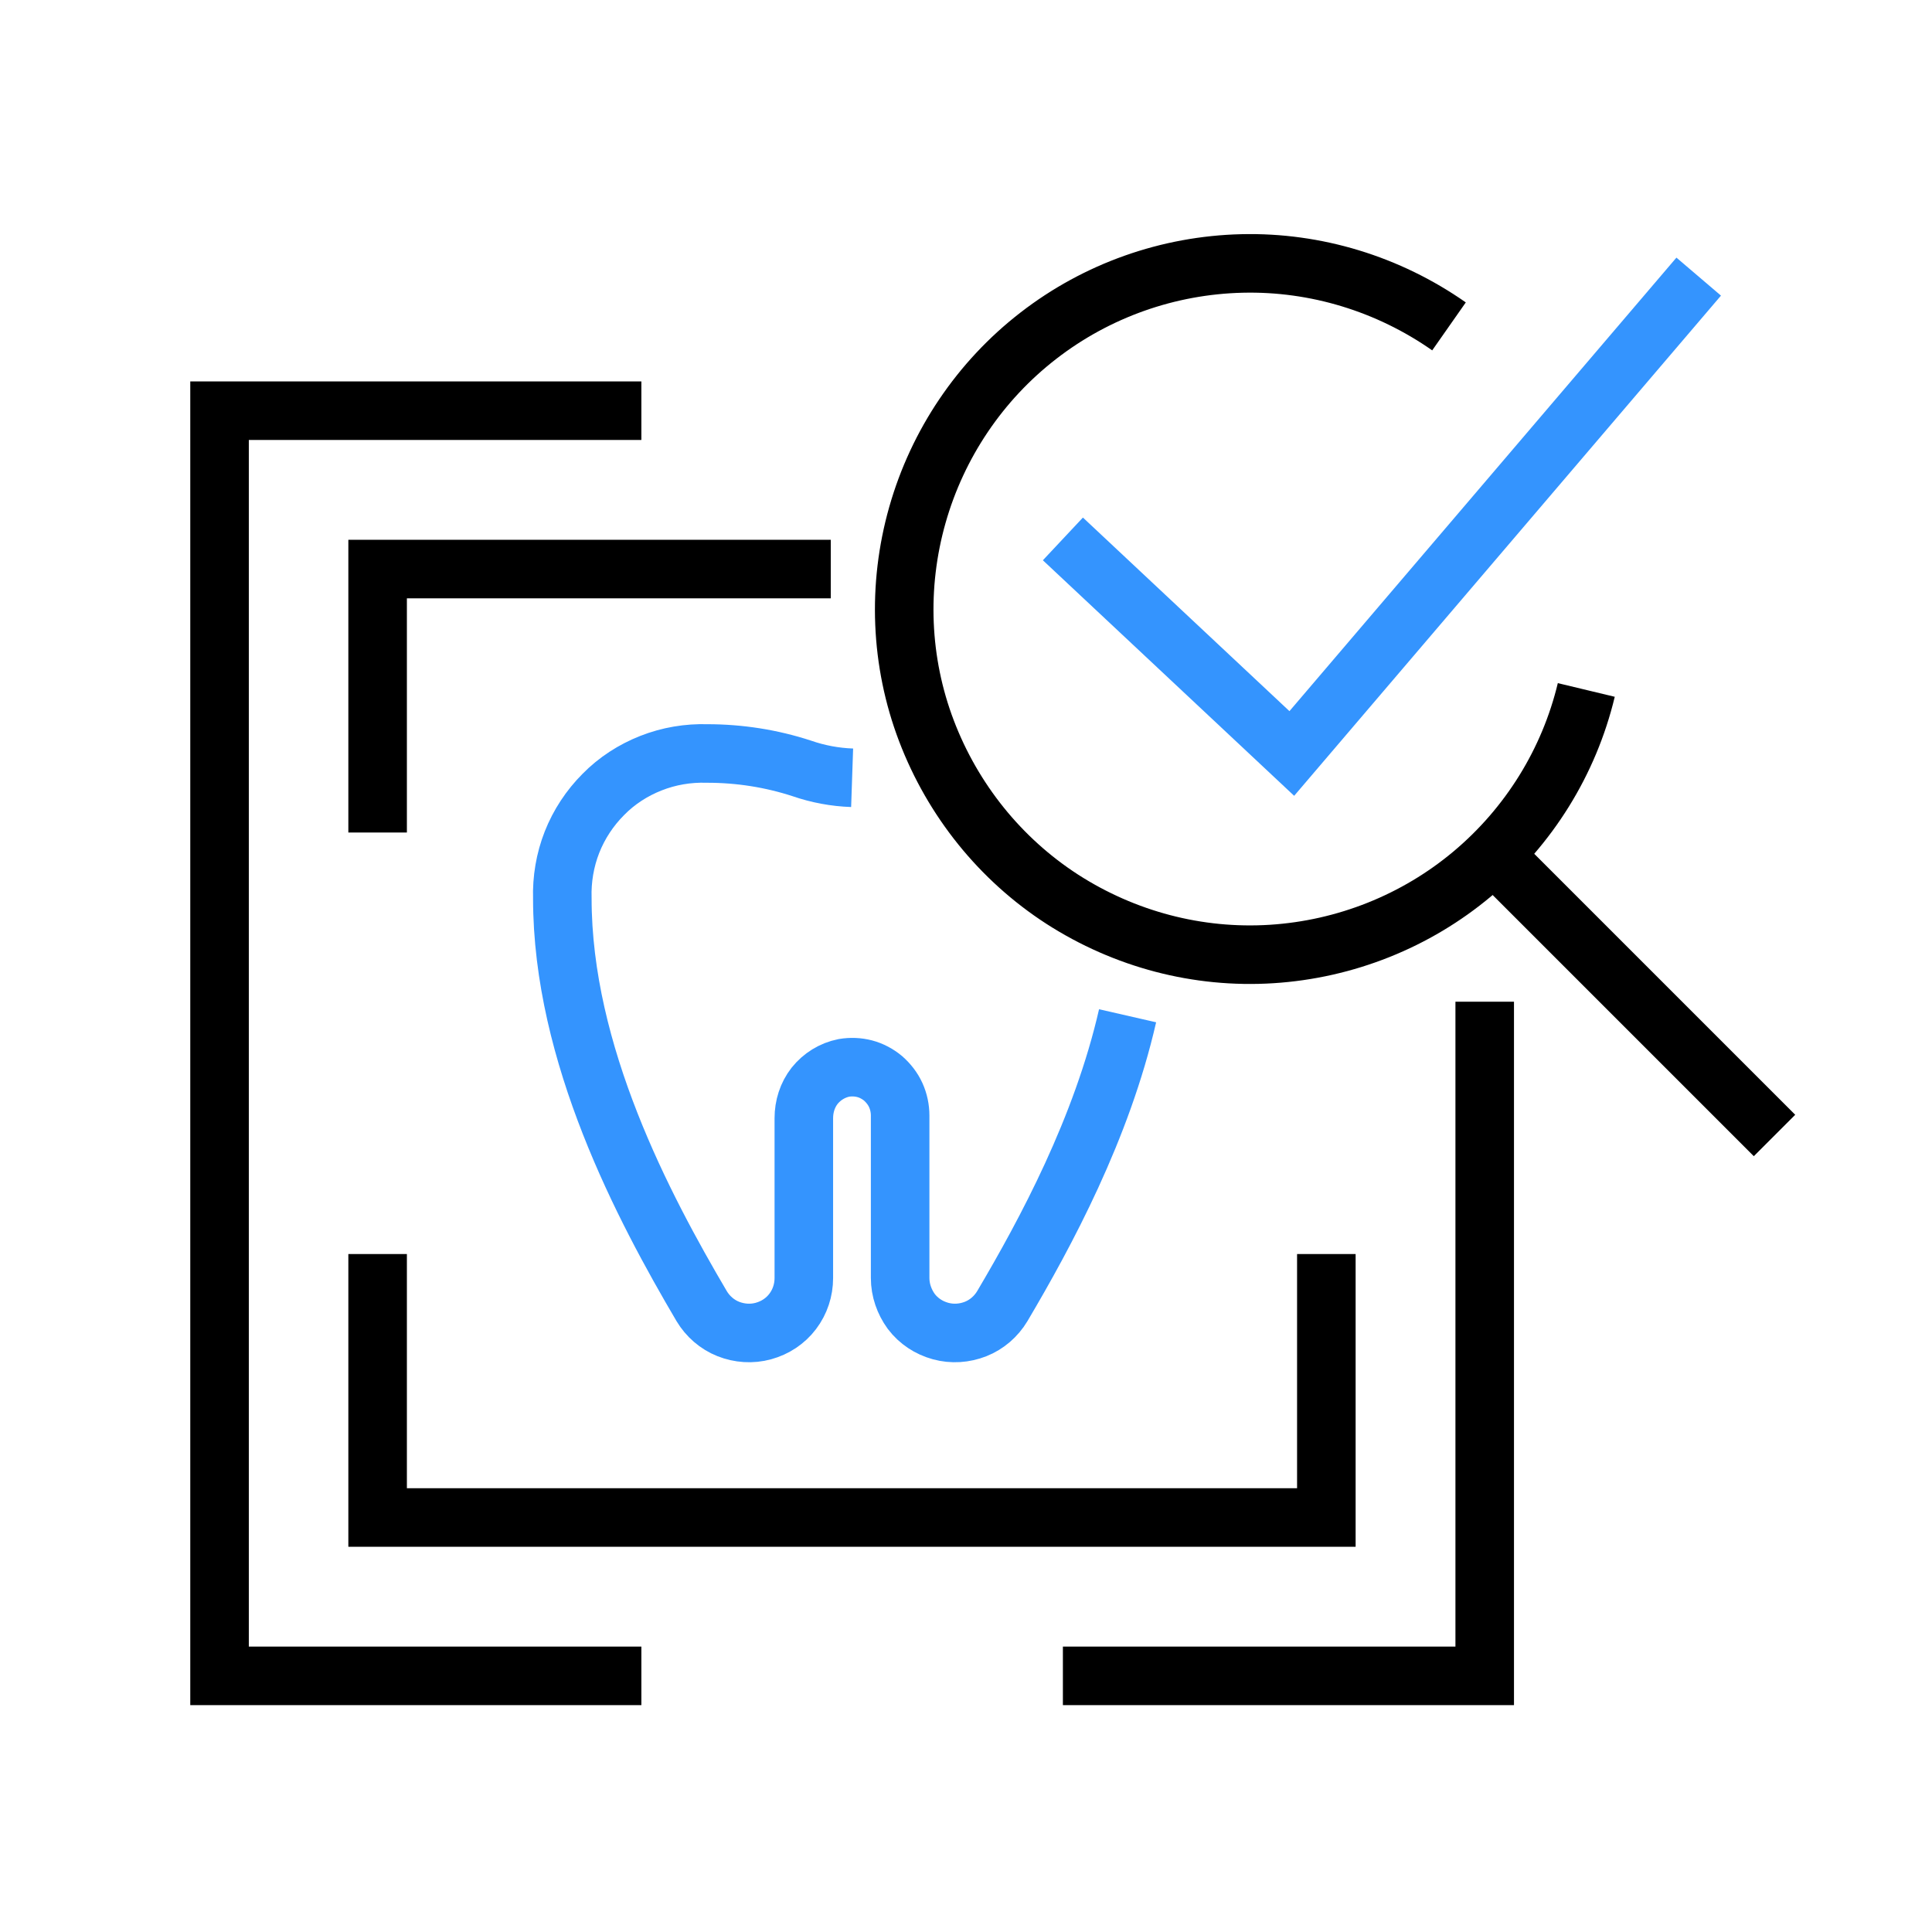
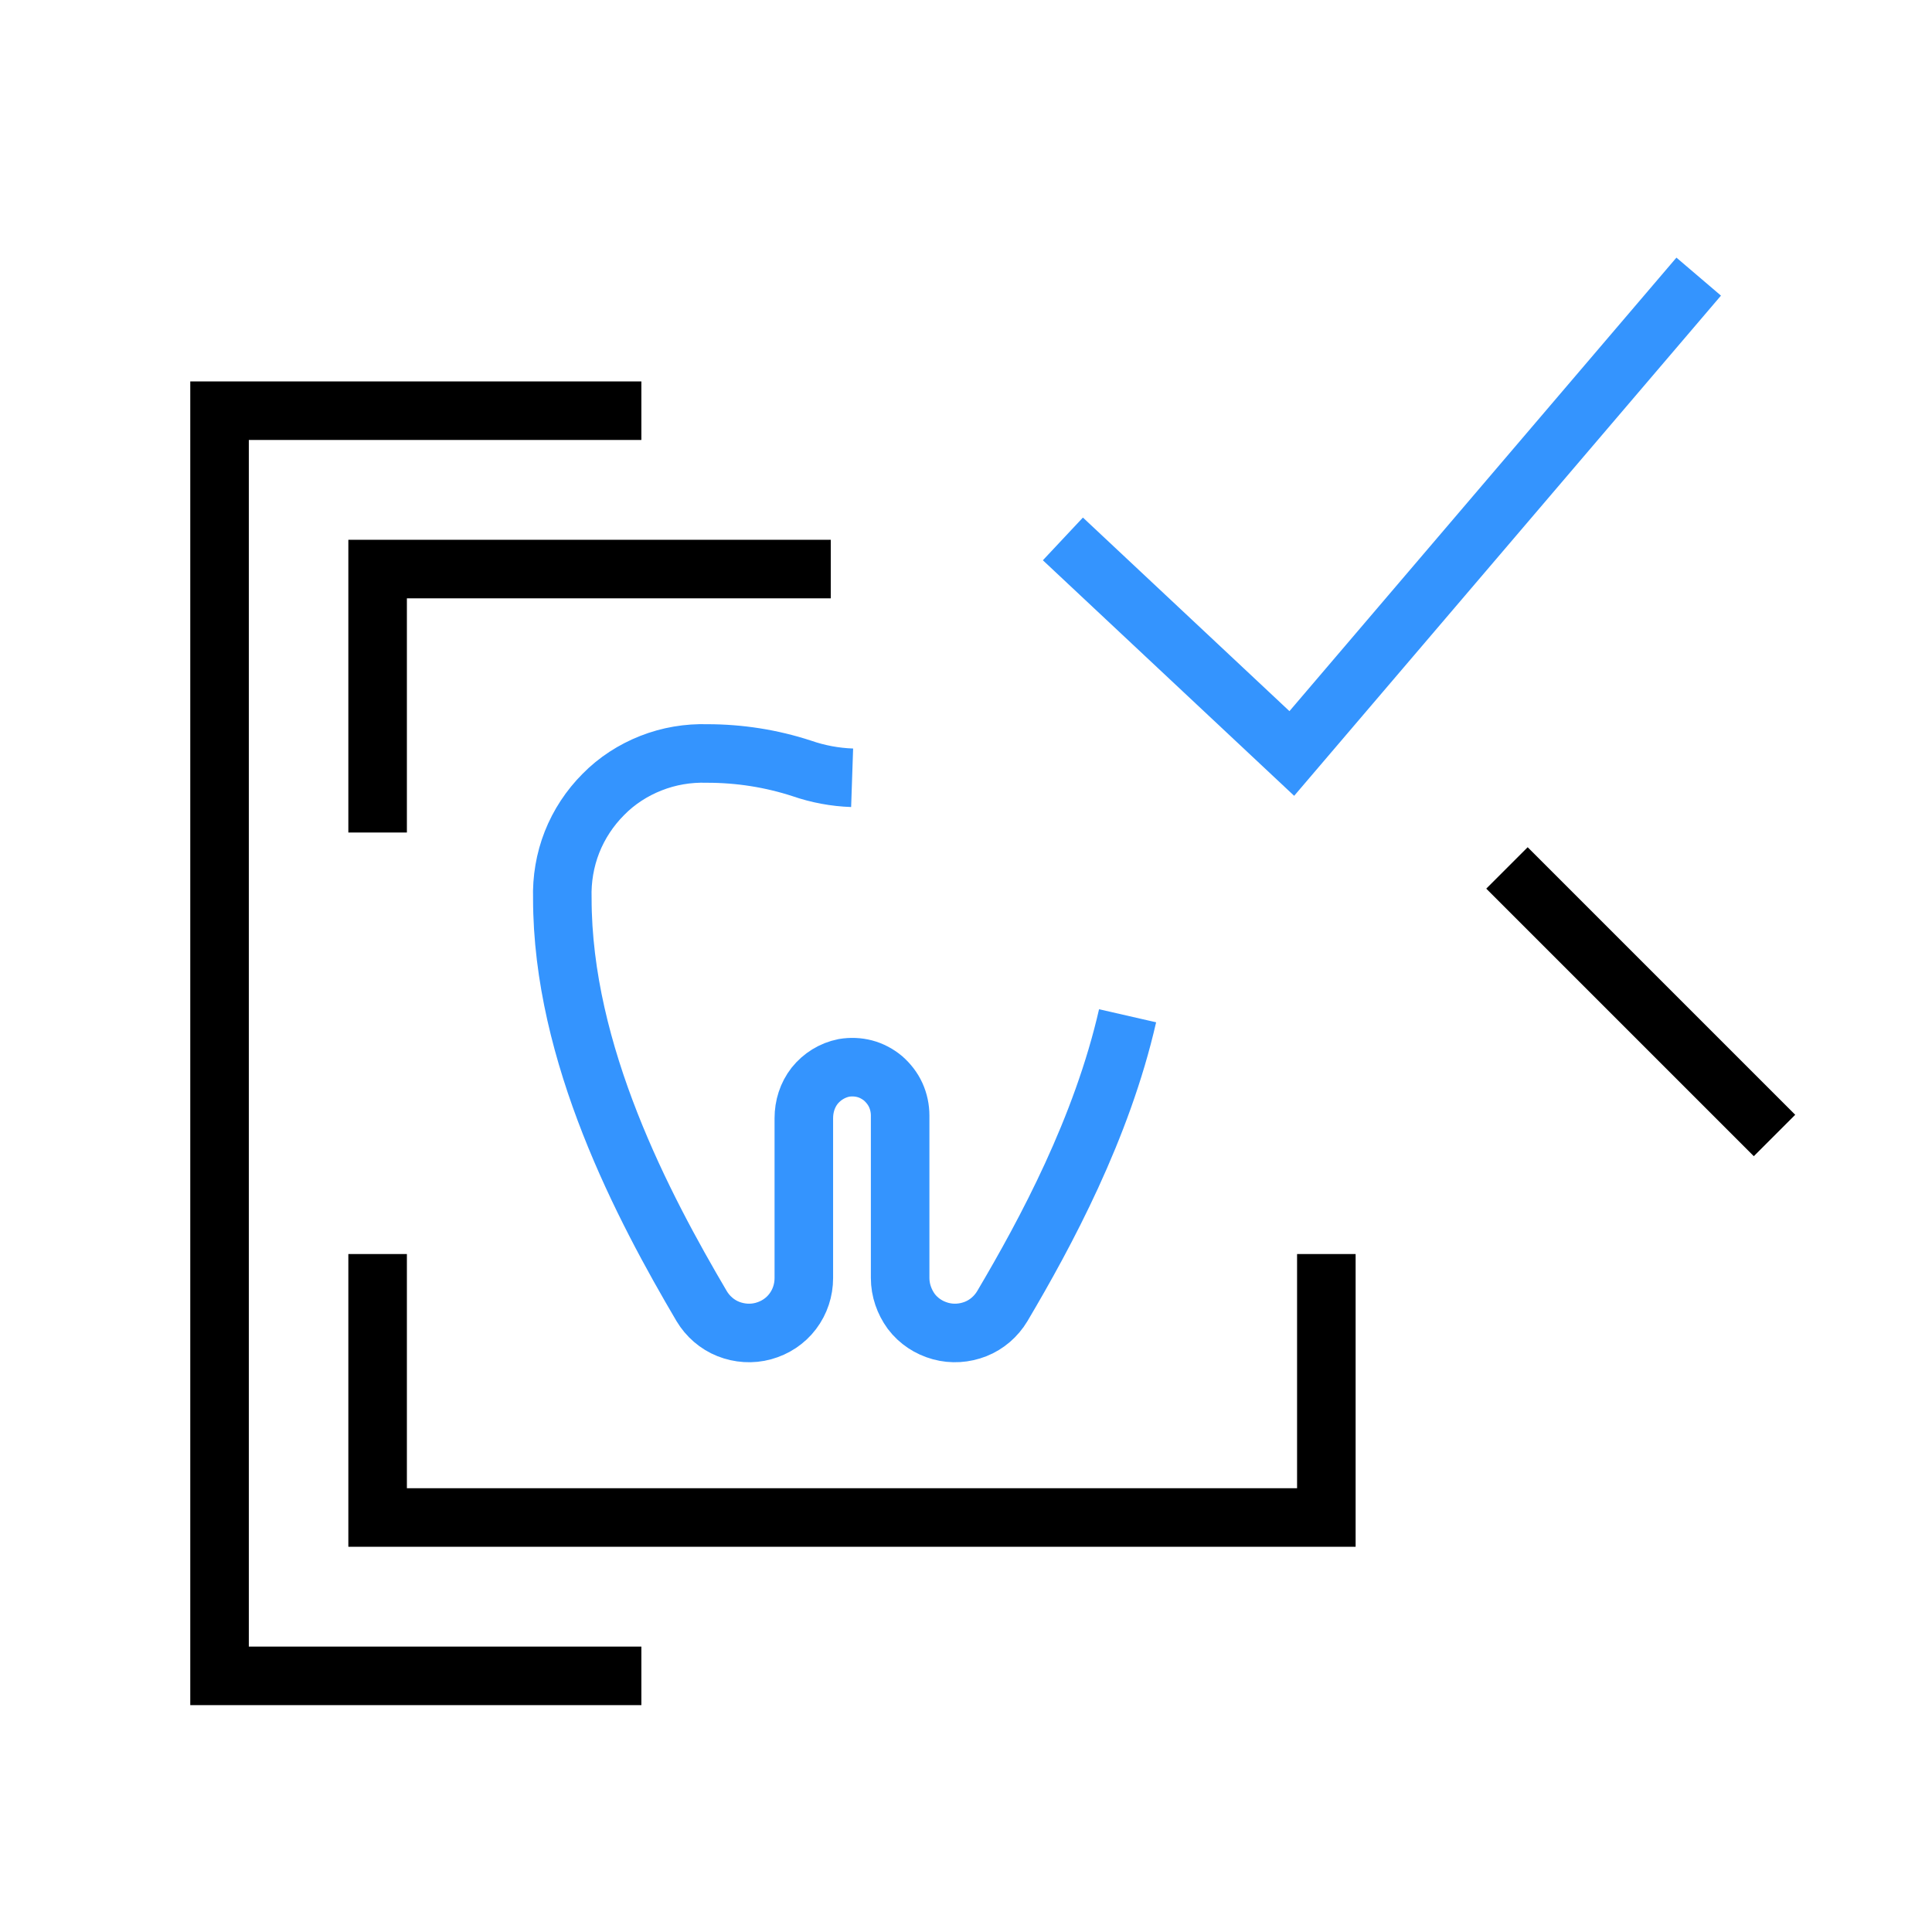
<svg xmlns="http://www.w3.org/2000/svg" id="Layer_1" viewBox="0 0 66 66">
  <defs>
    <style>.cls-1{stroke:#000;}.cls-1,.cls-2{fill:none;stroke-width:2px;}.cls-2{stroke:#3494fe;}</style>
  </defs>
  <path class="cls-2" d="M29.11,26.57c-.59-.02-1.17-.13-1.72-.32-1.04-.34-2.13-.51-3.23-.51-.66-.02-1.31.09-1.92.33-.61.24-1.17.6-1.63,1.07-.46.46-.83,1.02-1.07,1.63-.24.61-.35,1.27-.33,1.92,0,5.32,2.77,10.55,4.76,13.93.21.35.53.63.91.78.38.15.8.18,1.2.07.4-.11.75-.34,1-.67.25-.33.38-.73.38-1.14v-5.46c0-.4.12-.79.37-1.11.25-.31.6-.53,1-.61.24-.04.48-.03.71.03.23.06.45.18.63.33.18.16.33.35.43.57.1.22.15.46.15.7v5.55c0,.41.14.81.38,1.14.25.33.6.56,1,.67.4.11.82.08,1.2-.07.38-.15.7-.43.91-.78,1.49-2.52,3.4-6.07,4.28-9.92" />
  <path class="cls-1" d="M21.91,14.03H7.5v43.22h14.41" />
-   <path class="cls-1" d="M50.72,34.22v23.03h-14.41" />
  <path class="cls-1" d="M12.9,28.44v-9h15.48" />
  <path class="cls-1" d="M12.9,42.84v9h32.41v-9" />
-   <path class="cls-1" d="M54.19,23.57c-.59,2.46-1.96,4.66-3.89,6.28-1.93,1.62-4.34,2.58-6.86,2.74-2.52.16-5.02-.5-7.15-1.87-2.12-1.37-3.74-3.39-4.64-5.75s-1-4.95-.31-7.38c.69-2.43,2.14-4.58,4.13-6.12,2-1.55,4.44-2.41,6.96-2.47,2.52-.06,5,.7,7.07,2.15" />
  <path class="cls-1" d="M51.48,29.65l9.14,9.14" />
  <path class="cls-2" d="M36.31,18.41l7.82,7.33,13.9-16.29" />
</svg>